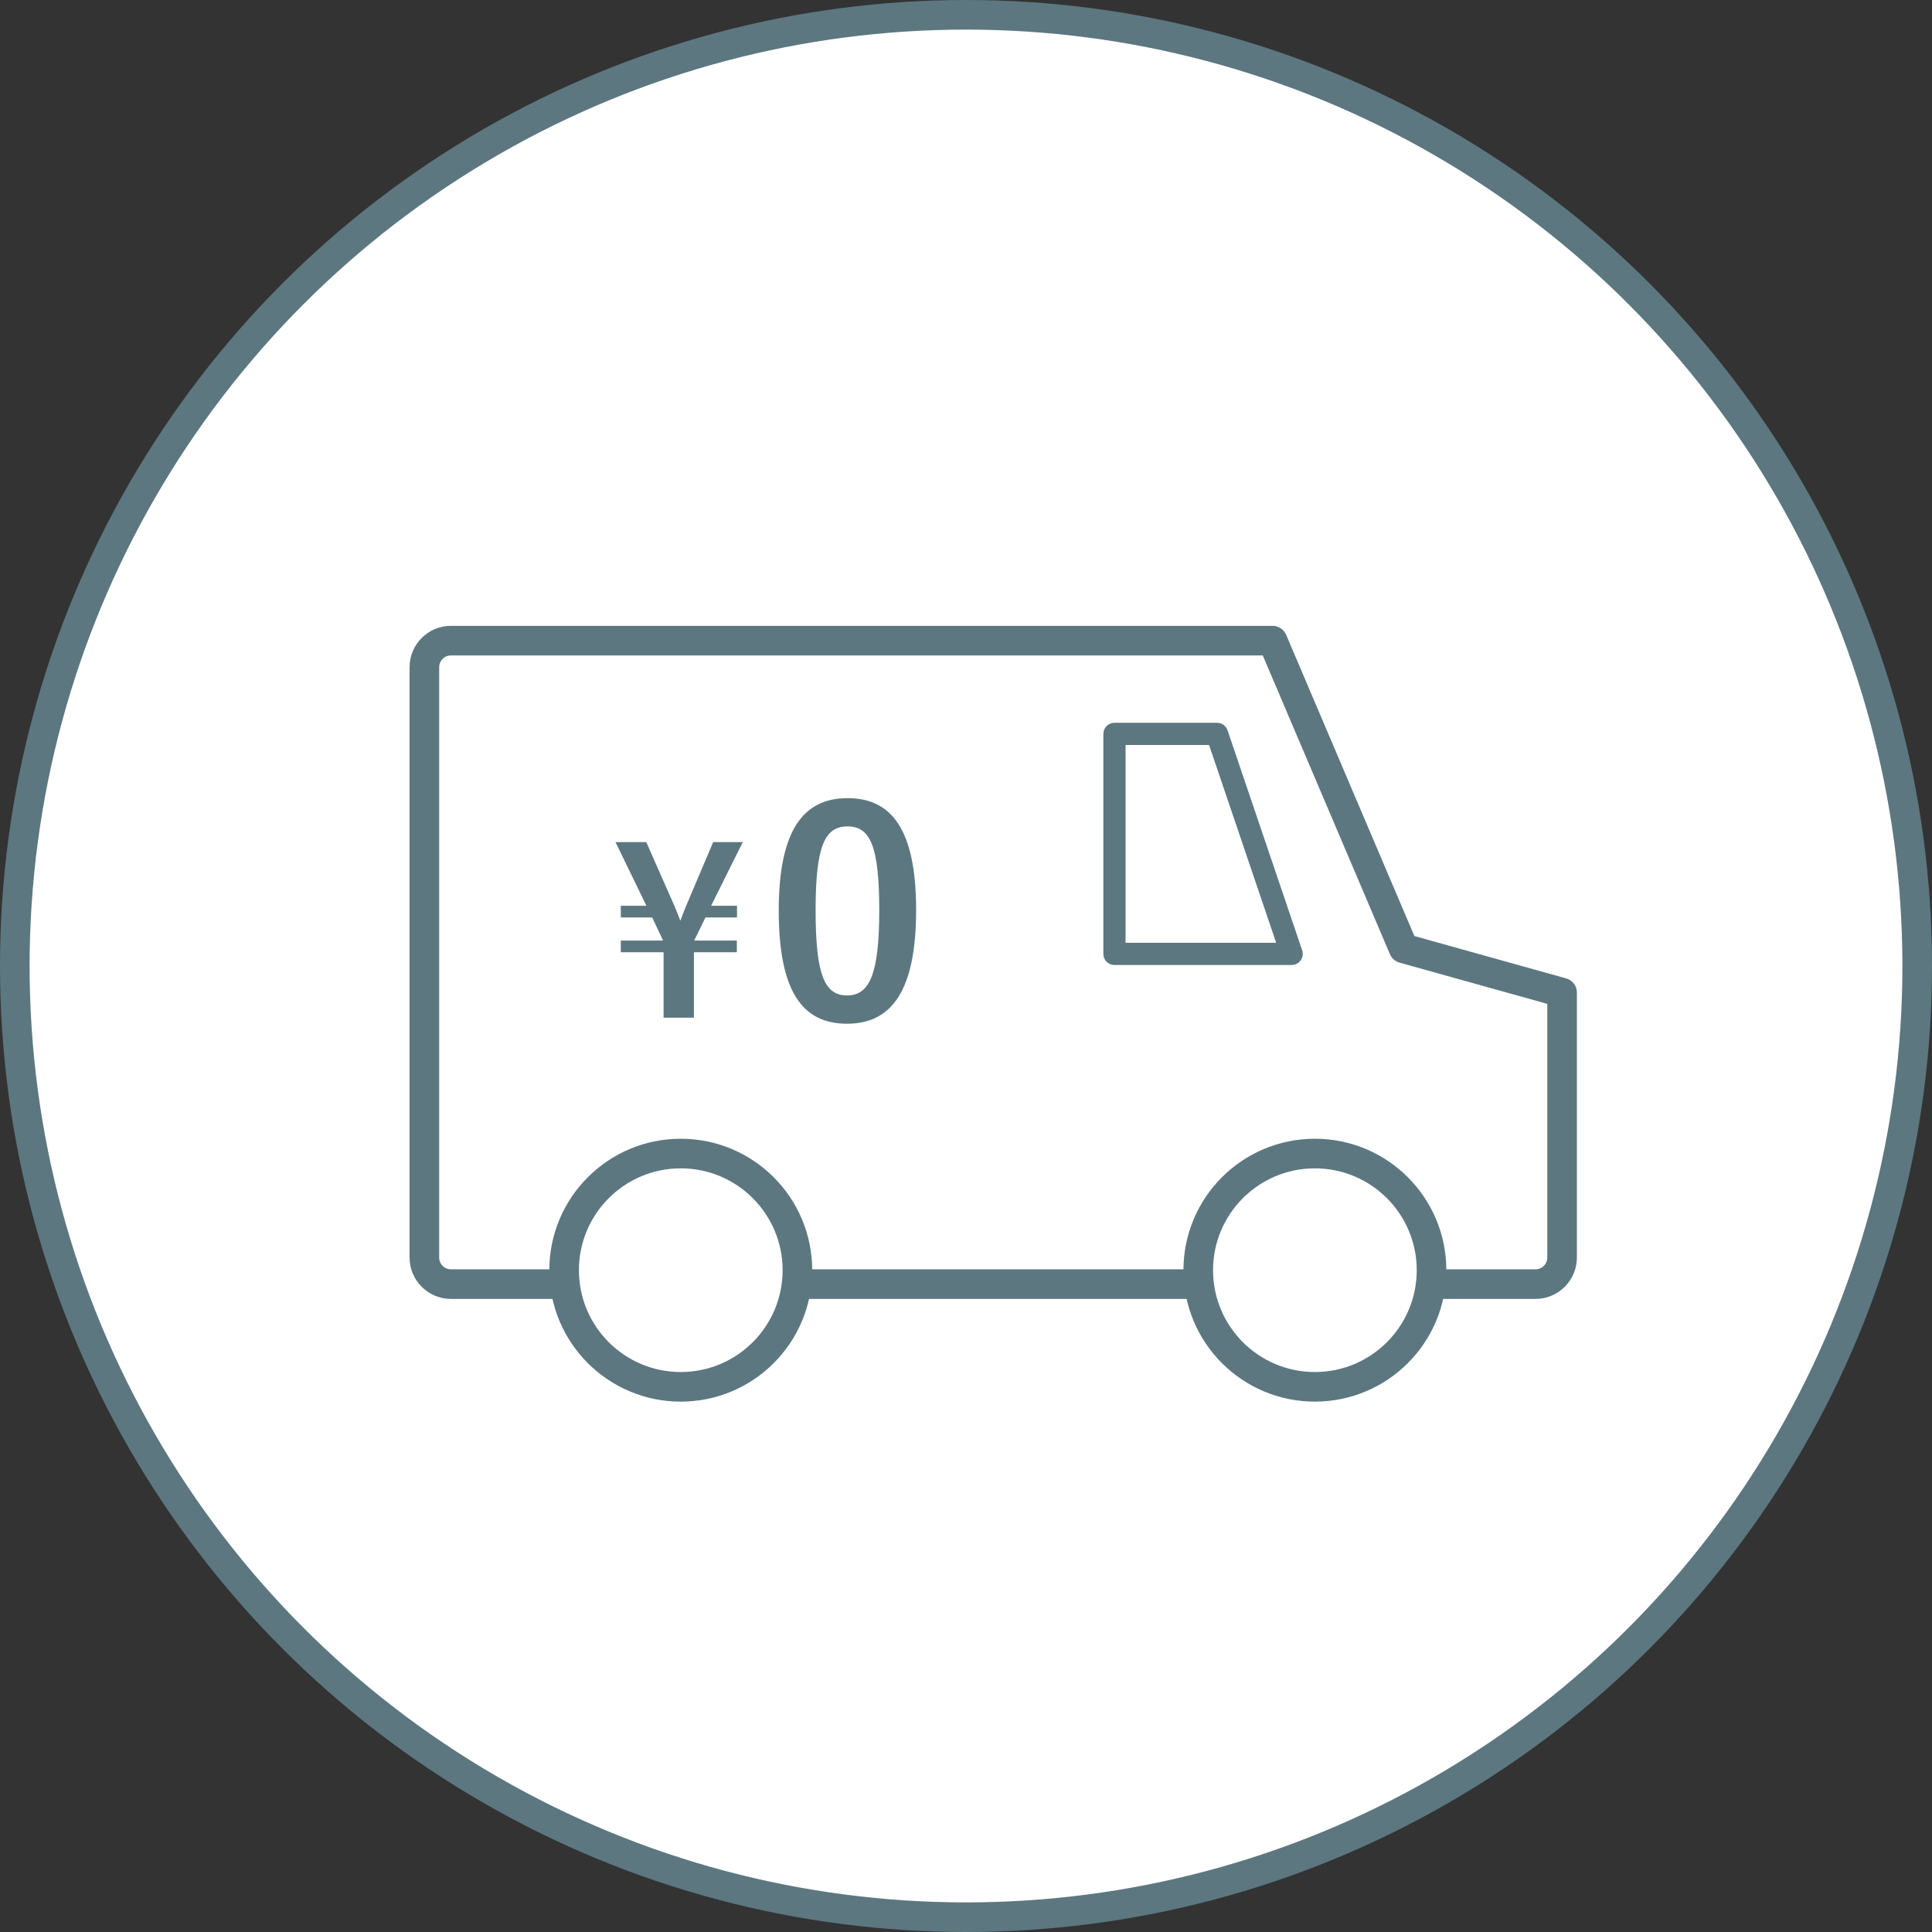
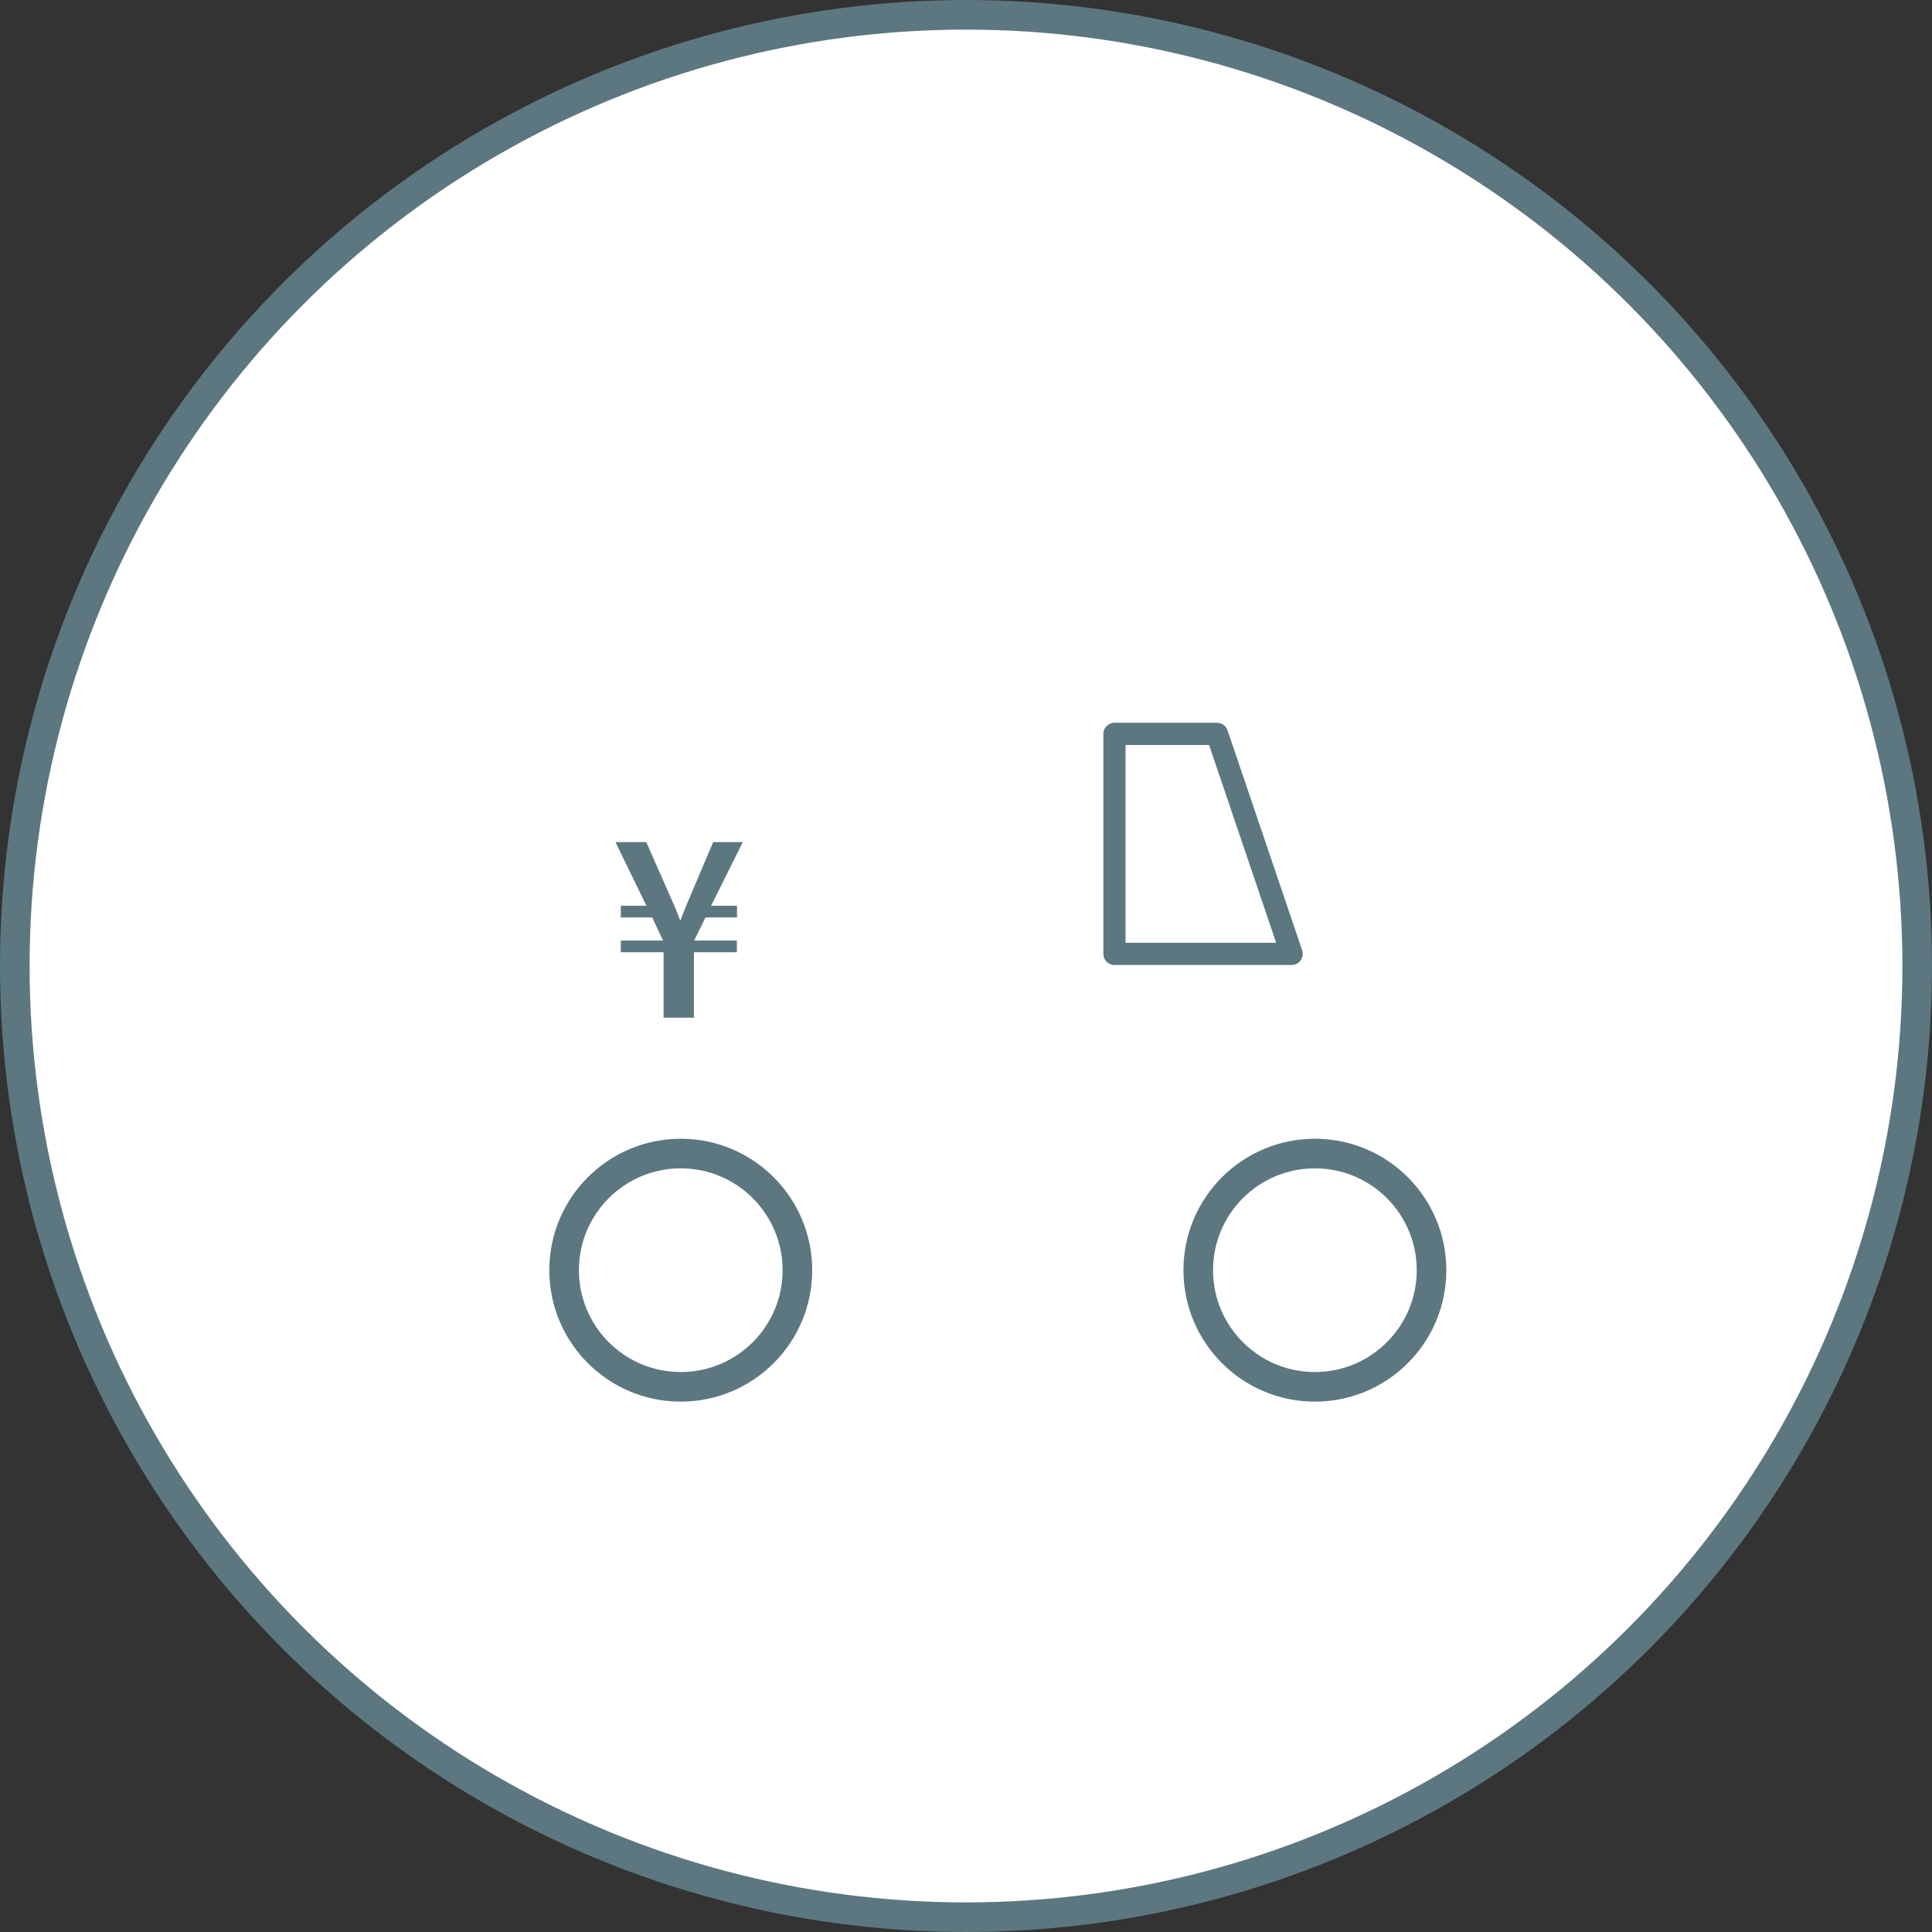
<svg xmlns="http://www.w3.org/2000/svg" id="_レイヤー_2" viewBox="0 0 130.52 130.52">
  <rect x="0" y="0" width="130.52" height="130.52" fill="#333333" stroke="none" />
  <defs>
    <style>.cls-1{fill:#5c7780;}.cls-2{stroke-miterlimit:10;}.cls-2,.cls-3,.cls-4{fill:#fff;stroke:#5c7780;}.cls-2,.cls-4{stroke-width:2px;}.cls-3{stroke-width:1.5px;}.cls-3,.cls-4{stroke-linejoin:round;}</style>
  </defs>
  <g id="_ガイド">
    <circle class="cls-2" cx="65.26" cy="65.26" r="64.26" />
    <g>
-       <path class="cls-4" d="M105.53,67.06v17.9c0,.98-.8,1.79-1.79,1.79H30.46c-.98,0-1.79-.8-1.79-1.79V45.07c0-.98,.8-1.79,1.79-1.79h55.51l8.85,20.79,10.71,2.99Z" />
      <circle class="cls-2" cx="45.99" cy="85.81" r="7.88" />
      <circle class="cls-2" cx="88.83" cy="85.81" r="7.88" />
      <g>
        <path class="cls-1" d="M48.03,61.19h1.76v.79h-2.13l-.75,1.53v.03h2.87v.79h-2.9v4.42h-2.05v-4.42h-2.89v-.79h2.84v-.03l-.72-1.53h-2.12v-.79h1.73l-2.09-4.3h2.08l1.87,4.24c.15,.35,.29,.69,.43,1.07,.15-.37,.27-.73,.43-1.09l1.79-4.22h2l-2.14,4.3Z" />
-         <path class="cls-1" d="M61.89,61.48c0,5.46-1.66,7.68-4.67,7.68s-4.61-2.18-4.61-7.64,1.68-7.6,4.65-7.6,4.63,2.12,4.63,7.56Zm-6.79,.02c0,4.34,.6,5.75,2.12,5.75s2.18-1.43,2.18-5.75-.6-5.67-2.14-5.67-2.16,1.31-2.16,5.67Z" />
      </g>
      <polygon class="cls-3" points="87.26 64.44 75.29 64.44 75.29 49.58 82.22 49.58 87.26 64.44" />
    </g>
  </g>
</svg>